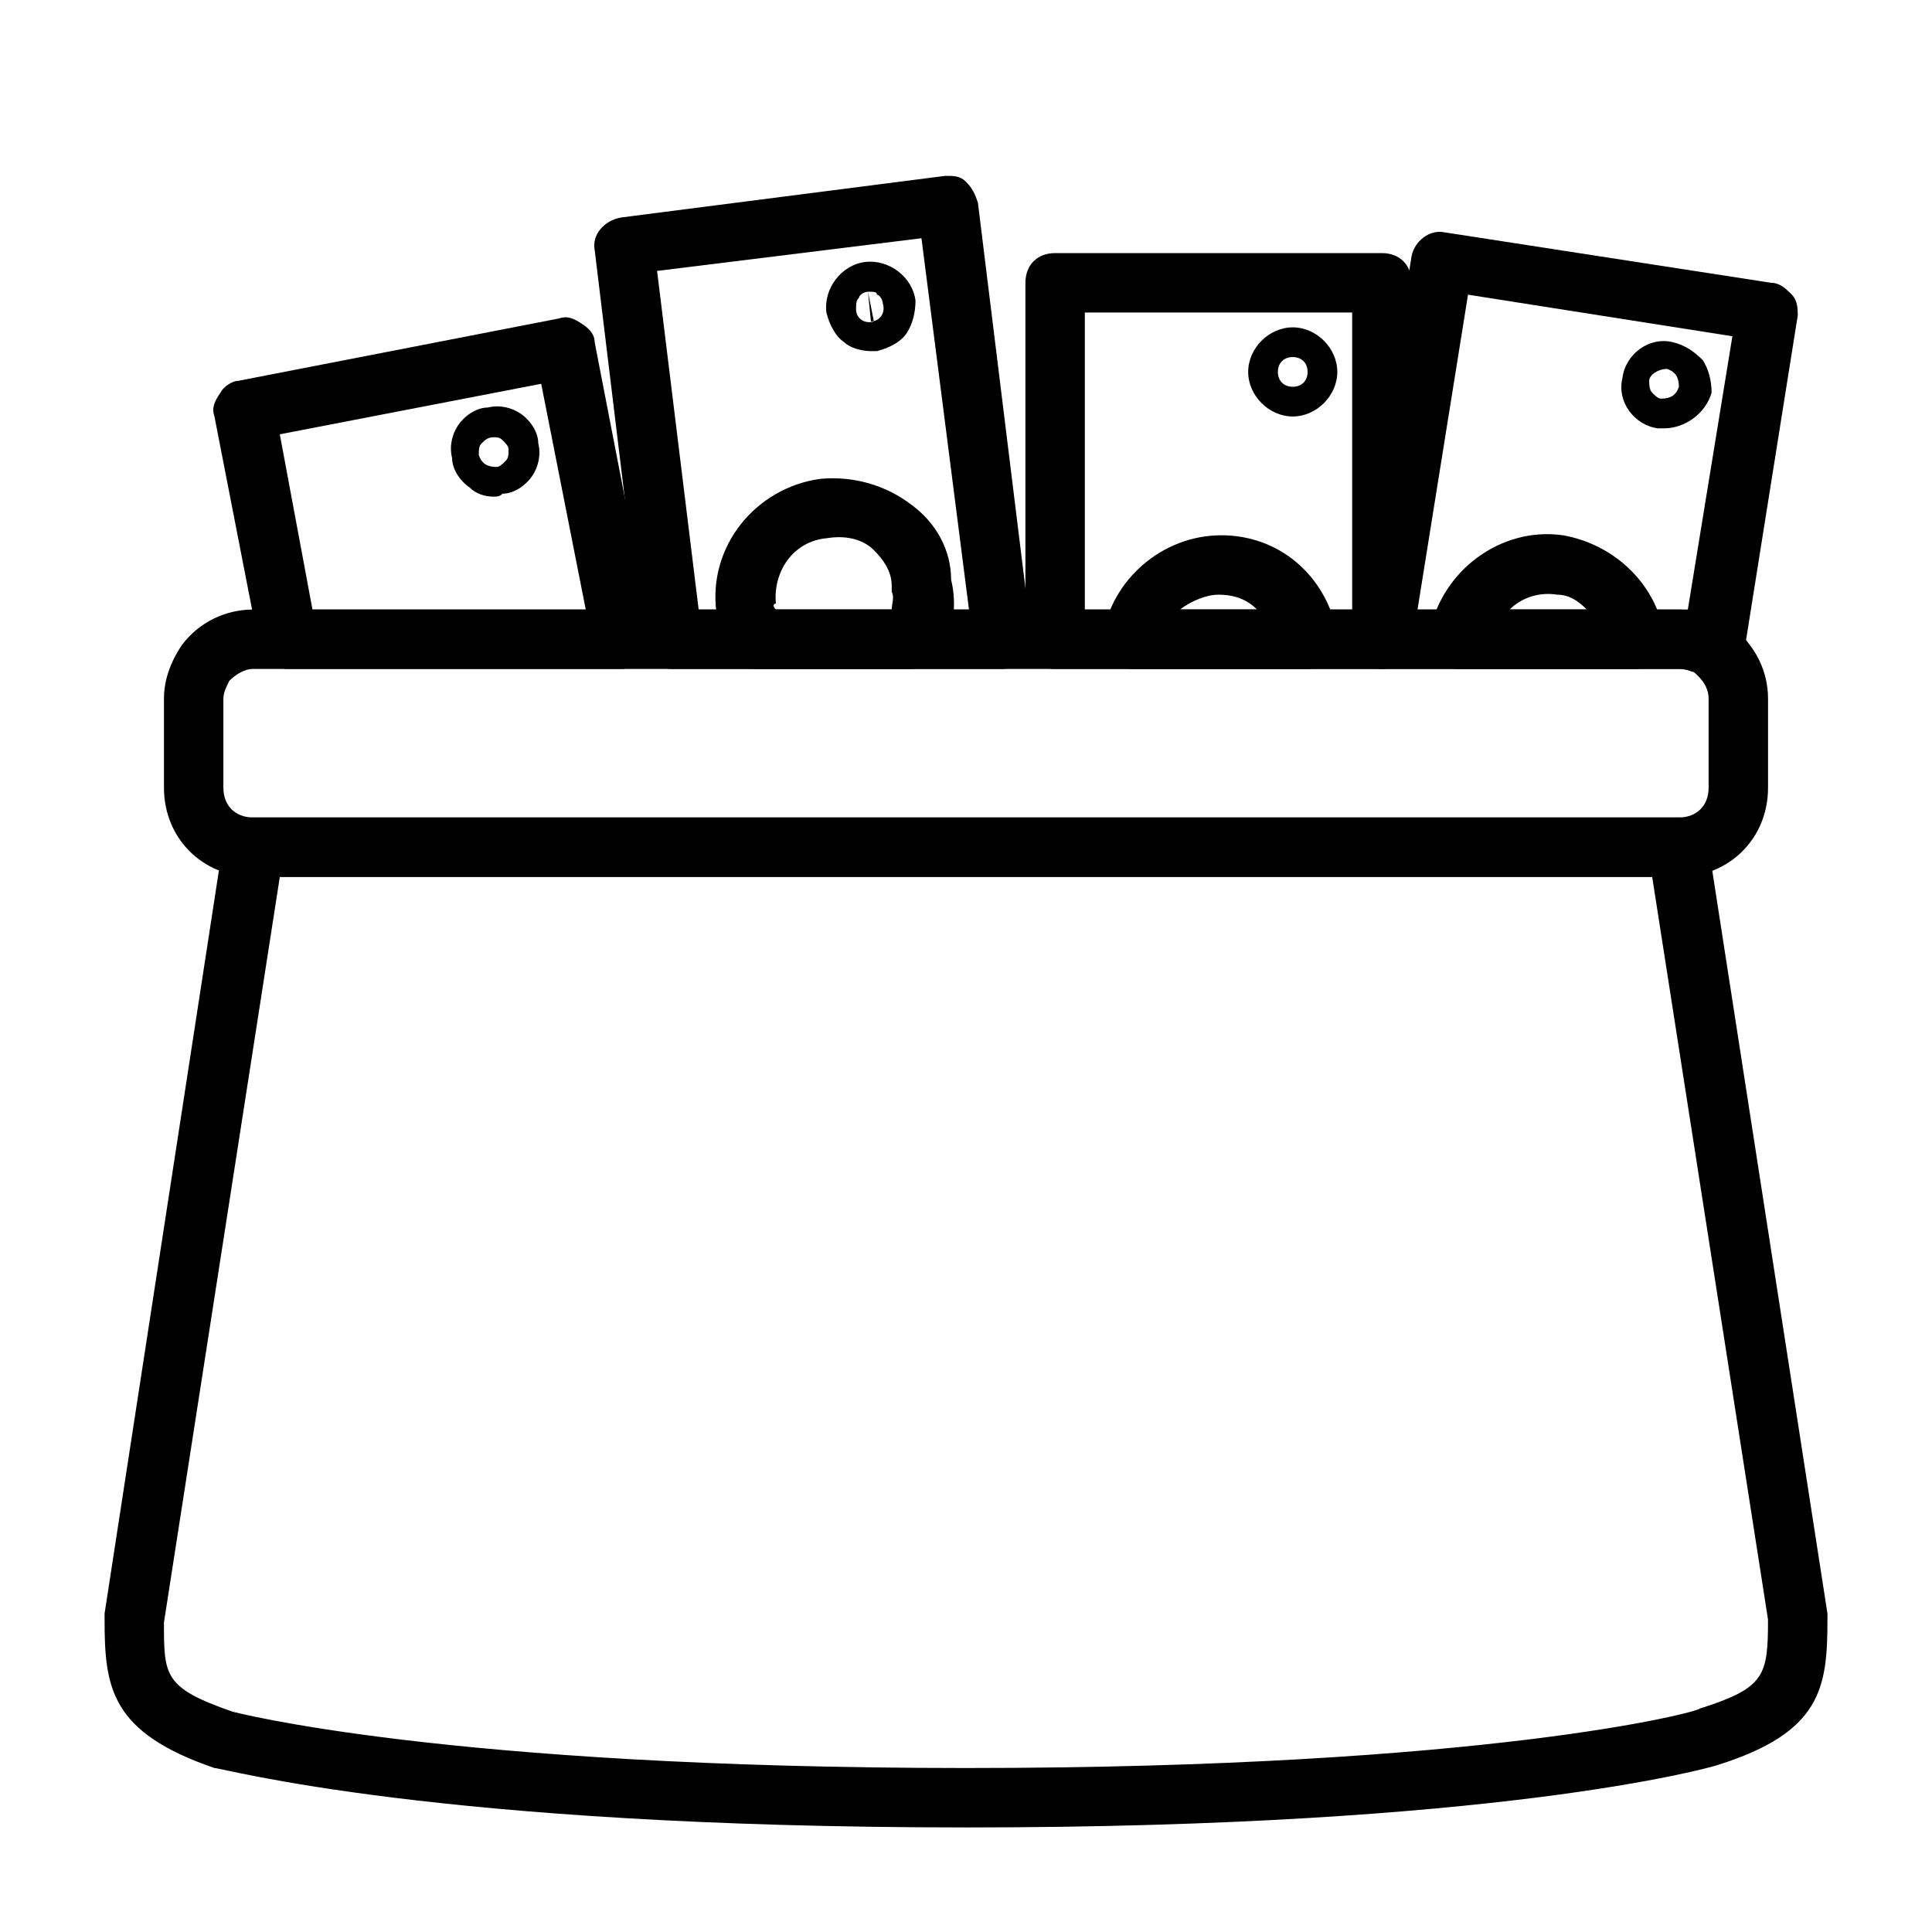
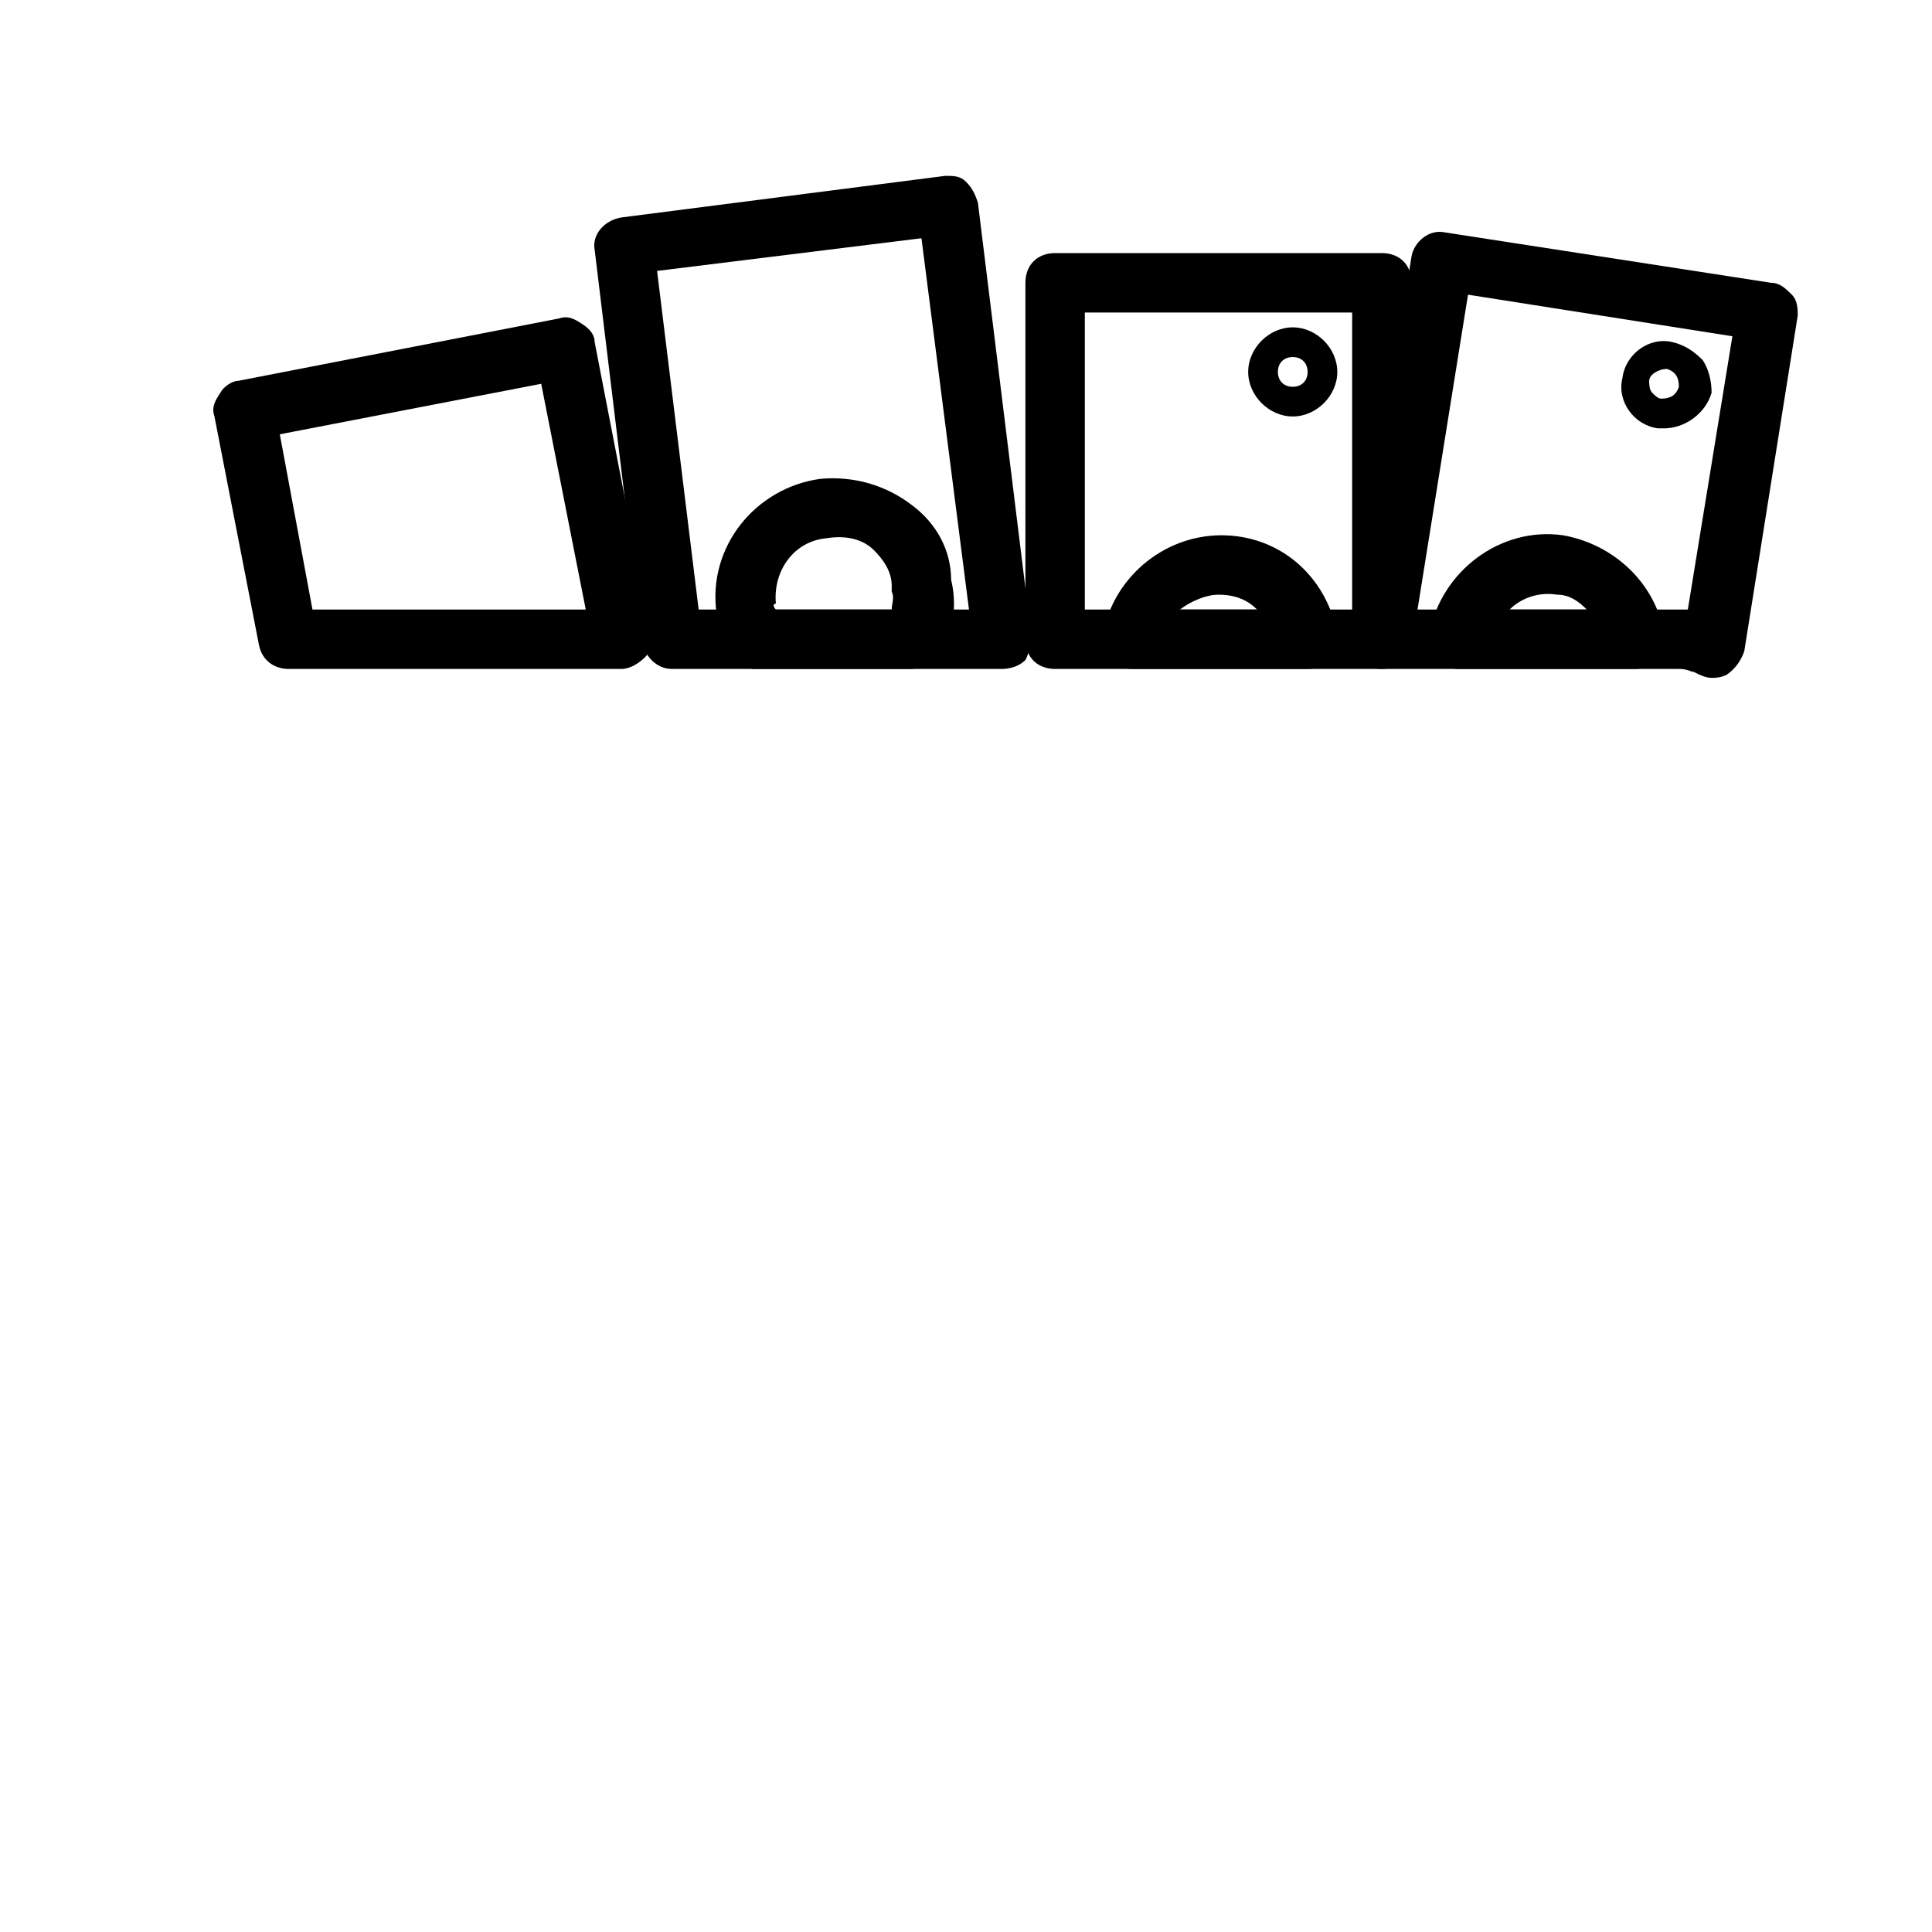
<svg xmlns="http://www.w3.org/2000/svg" fill="#000000" width="800px" height="800px" version="1.1" viewBox="144 144 512 512">
  <g>
-     <path d="m588.93 376.38h-377.86c-13.383 0-23.617-10.234-23.617-23.617v-23.617c0-4.723 1.574-9.445 4.723-14.168 4.723-6.297 11.809-9.445 18.895-9.445h377.86c4.723 0 9.445 1.574 13.383 3.938 7.086 5.512 10.234 12.594 10.234 19.68v23.617c0 13.379-10.234 23.613-23.617 23.613zm-377.86-55.105c-2.363 0-4.723 1.574-6.297 3.148-0.789 1.574-1.574 3.148-1.574 4.723v23.617c0 4.723 3.148 7.871 7.871 7.871h377.86c4.723 0 7.871-3.148 7.871-7.871v-23.617c0-3.938-3.148-6.297-3.938-7.086 0 0-1.574-0.789-3.938-0.789z" />
-     <path d="m400 628.29c-140.91 0-196.8-15.742-199.16-15.742-27.551-9.449-29.125-21.258-29.125-39.363v-1.574l31.488-204.67c0.785-3.148 3.934-6.301 7.871-6.301h377.86c4.723 0 7.871 3.148 7.871 7.871l31.488 203.1v1.574c0 18.105-1.574 29.914-29.125 38.574-2.359 0.789-58.254 16.535-199.16 16.535zm-212.55-54.32c0 14.168 0 17.32 18.105 23.617 0 0 55.891 14.957 194.44 14.957s194.44-14.957 194.44-15.742c17.32-5.512 18.105-8.66 18.105-23.617l-30.695-196.8h-363.69z" />
    <path d="m308.68 321.28h-88.168c-3.938 0-7.086-2.363-7.871-6.297l-11.809-60.613c-0.789-2.363 0-3.938 1.574-6.297 0.789-1.574 3.148-3.148 4.723-3.148l85.02-16.531c2.363-0.789 3.938 0 6.297 1.574 2.363 1.574 3.148 3.148 3.148 4.723l14.957 77.145c0.789 2.363 0 4.723-1.574 6.297-1.574 1.574-3.938 3.148-6.297 3.148zm-81.871-15.742h72.422l-11.809-59.828-69.273 13.383z" />
-     <path d="m274.83 275.62c-2.363 0-4.723-0.789-6.297-2.363-2.363-1.574-4.723-4.723-4.723-7.871-0.789-3.148 0-6.297 1.574-8.66 1.574-2.363 4.723-4.723 7.871-4.723 3.148-0.789 6.297 0 8.66 1.574s4.723 4.723 4.723 7.871c0.789 3.148 0 6.297-1.574 8.66-1.574 2.363-4.723 4.723-7.871 4.723-0.789 0.789-1.574 0.789-2.363 0.789zm0-15.746s-0.785 0 0 0c-1.574 0-2.363 0.789-3.148 1.574-0.789 0.789-0.789 1.574-0.789 3.148 0.789 2.363 2.363 3.148 4.723 3.148 0.789 0 1.574-0.789 2.363-1.574 0.789-0.789 0.789-1.574 0.789-3.148 0-0.789-0.789-1.574-1.574-2.363-0.789-0.785-1.574-0.785-2.363-0.785z" />
    <path d="m409.45 321.28h-87.379c-3.938 0-7.086-3.148-7.871-7.086l-12.598-103.91c-0.789-3.938 2.363-7.871 7.086-8.66l85.805-11.02c2.363 0 3.938 0 5.512 1.574s2.363 3.148 3.148 5.512l14.168 114.93c0 2.363-0.789 4.723-1.574 6.297-1.574 1.578-3.938 2.363-6.297 2.363zm-80.297-15.742h71.637l-12.594-98.402-70.062 8.66z" />
    <path d="m385.04 321.28h-40.934c-2.363 0-4.723-1.574-6.297-3.148-2.363-3.148-3.148-7.871-3.938-11.02v-0.789c-2.363-17.32 10.234-33.062 27.551-35.426 8.66-0.789 17.32 1.574 24.402 7.086 6.297 4.723 10.234 11.809 10.234 19.68 1.574 6.297 0.789 14.168-3.148 20.469-2.363 1.574-4.723 3.148-7.871 3.148zm-35.426-15.742h30.699c0-1.574 0.789-3.148 0-4.723v-1.574c0-3.938-2.363-7.086-4.723-9.445-3.148-3.148-7.871-3.938-12.594-3.148-8.66 0.789-14.168 8.66-13.383 17.32-0.785-0.004-0.785 0.781 0 1.57z" />
-     <path d="m374.81 237.05c-2.363 0-5.512-0.789-7.086-2.363-2.363-1.574-3.938-4.723-4.723-7.871-0.789-6.297 3.938-12.594 10.234-13.383 6.297-0.789 12.594 3.938 13.383 10.234 0 3.148-0.789 6.297-2.363 8.66-1.574 2.363-4.723 3.938-7.871 4.723h-1.574zm-0.789-15.742c-0.789 0-2.363 0.789-2.363 1.574-0.789 0.789-0.789 1.574-0.789 3.148 0 2.363 2.363 3.938 4.723 3.148zm0 0 0.789 7.871c2.363 0 3.938-2.363 3.148-4.723 0-0.789-0.789-2.363-1.574-2.363 0-0.785-0.789-0.785-2.363-0.785z" />
    <path d="m510.21 321.28h-86.594c-4.723 0-7.871-3.148-7.871-7.871v-94.465c0-4.723 3.148-7.871 7.871-7.871h86.594c4.723 0 7.871 3.148 7.871 7.871v94.465c0 4.723-3.148 7.871-7.871 7.871zm-78.719-15.742h70.848v-78.723h-70.848z" />
    <path d="m490.53 321.28h-46.445c-2.363 0-4.723-0.789-6.297-2.363-1.574-1.574-2.363-3.938-1.574-6.297 2.363-14.957 15.742-26.766 31.488-26.766 14.957 0 27.551 10.234 30.699 25.977 0.789 2.363 0 4.723-1.574 6.297-1.574 2.367-3.938 3.152-6.297 3.152zm-33.852-15.742h20.469c-2.363-2.363-5.512-3.938-10.234-3.938-3.148 0-7.086 1.574-10.234 3.938z" />
    <path d="m486.59 254.37c-6.297 0-11.809-5.512-11.809-11.809s5.512-11.809 11.809-11.809 11.809 5.512 11.809 11.809-5.512 11.809-11.809 11.809zm0-15.746c-2.363 0-3.938 1.574-3.938 3.938 0 2.363 1.574 3.938 3.938 3.938 2.363 0 3.938-1.574 3.938-3.938 0-2.363-1.574-3.938-3.938-3.938z" />
    <path d="m597.59 323.64c-1.574 0-3.148-0.789-4.723-1.574-0.789 0-1.574-0.789-3.938-0.789h-78.719c-2.363 0-4.723-0.789-6.297-3.148-1.574-1.574-1.574-3.934-1.574-6.297l15.742-99.977c0.789-3.938 4.723-7.086 8.66-6.297l86.594 13.383c2.363 0 3.938 1.574 5.512 3.148 1.574 1.574 1.574 3.938 1.574 5.512l-14.168 88.953c-0.789 2.363-2.363 4.723-4.723 6.297-1.578 0.789-3.152 0.789-3.941 0.789zm-77.934-18.105h69.273 2.363l11.809-72.422-70.062-11.02z" />
    <path d="m577.12 321.28h-46.445c-2.363 0-4.723-0.789-6.297-3.148-1.574-1.574-2.363-3.938-1.574-6.297 3.148-16.531 18.895-28.34 35.426-25.977 13.383 2.363 24.402 12.594 26.766 25.977 0 2.363 0 4.723-1.574 6.297-1.574 2.363-3.938 3.148-6.301 3.148zm-33.062-15.742h20.469c-2.363-2.363-4.723-3.938-7.871-3.938-4.723-0.785-9.445 0.789-12.598 3.938z" />
    <path d="m584.99 257.52h-1.574c-6.297-0.789-11.02-7.086-9.445-13.383 0.789-6.297 7.086-11.02 13.383-9.445 3.148 0.789 5.512 2.363 7.871 4.723 1.574 2.363 2.363 5.512 2.363 8.66-1.578 5.508-7.09 9.445-12.598 9.445zm-3.938-12.598c0 0.789 0 2.363 0.789 3.148 0.789 0.789 1.574 1.574 2.363 1.574 2.363 0 3.938-0.789 4.723-3.148zm0 0 7.871 1.574c0-2.363-0.789-3.938-3.148-4.723-2.359 0-4.723 1.574-4.723 3.148z" />
  </g>
</svg>